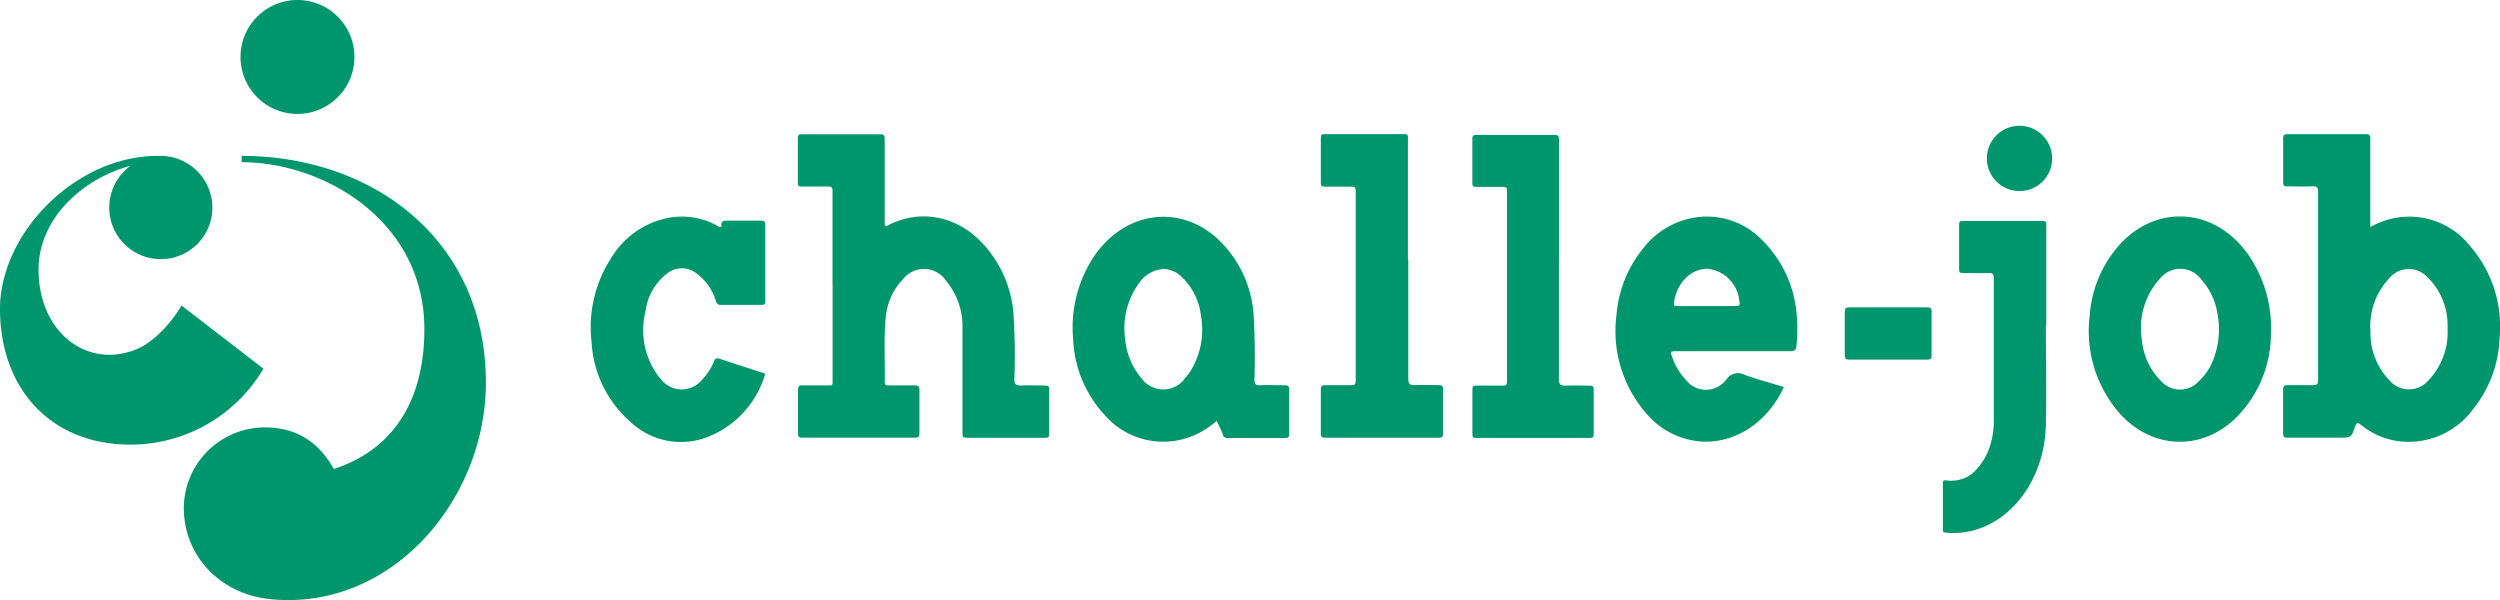
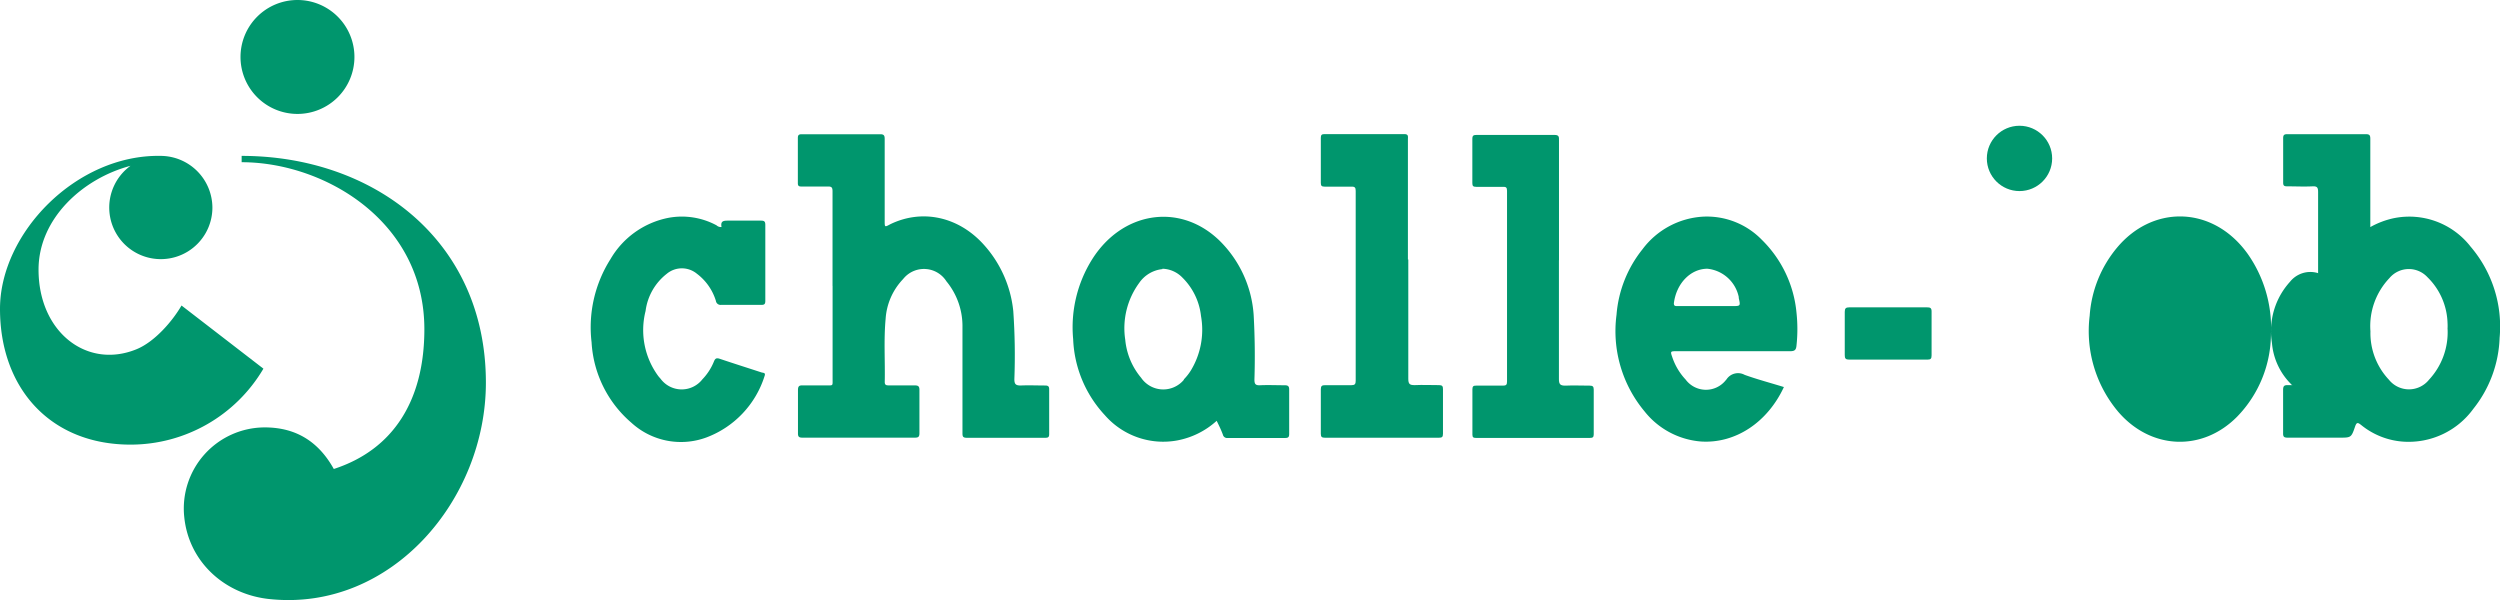
<svg xmlns="http://www.w3.org/2000/svg" viewBox="0 0 395 94.84">
  <defs>
    <style>.cls-1{fill:#00966d;}</style>
  </defs>
  <g id="レイヤー_2" data-name="レイヤー 2">
    <g id="アセット画像png">
      <path class="cls-1" d="M131.54,45.15c0-5,0-9.95,0-14.93,0-.59-.14-.77-.75-.75-1.39,0-2.78,0-4.17,0-.41,0-.56-.1-.56-.53q0-3.59,0-7.14c0-.47.17-.59.61-.59q6.21,0,12.43,0c.62,0,.68.28.68.78,0,4.31,0,8.61,0,12.92,0,1,0,1,.88.52,5-2.43,10.68-1.23,14.66,3.1a18.41,18.41,0,0,1,4.78,10.64,101.25,101.25,0,0,1,.17,10.74c0,.78.21,1,1,1,1.28-.06,2.57,0,3.85,0,.48,0,.66.13.65.63,0,2.35,0,4.71,0,7.06,0,.47-.17.57-.61.57-4.14,0-8.28,0-12.43,0-.64,0-.66-.28-.66-.77,0-5.56,0-11.12,0-16.69a11.15,11.15,0,0,0-2.54-7.27,4.2,4.2,0,0,0-6.66-.56l-.29.33a10,10,0,0,0-2.65,6.15c-.31,3.33-.07,6.68-.14,10,0,.52.29.53.68.53,1.34,0,2.68,0,4,0,.57,0,.81.1.8.74,0,2.27,0,4.55,0,6.82,0,.58-.19.7-.73.7q-8.88,0-17.74,0c-.55,0-.73-.13-.72-.7,0-2.27,0-4.55,0-6.82,0-.63.2-.76.78-.74,1.2,0,2.41,0,3.61,0s1.08.13,1.08-1q0-7.34,0-14.68" />
      <path class="cls-1" d="M374.49,35.89a13.16,13.16,0,0,1,3.75-1.42A12.27,12.27,0,0,1,390.38,39a19.39,19.39,0,0,1,4.56,14.36,19,19,0,0,1-4.15,11.23,12.64,12.64,0,0,1-11.07,5.19,11.82,11.82,0,0,1-6.67-2.64c-.5-.39-.7-.46-.94.24-.61,1.78-.64,1.77-2.49,1.77-2.72,0-5.45,0-8.18,0-.56,0-.72-.14-.71-.7q0-3.42,0-6.82c0-.59.13-.8.75-.78,1.31,0,2.62,0,3.93,0,.66,0,.86-.15.85-.83,0-3,0-6,0-9,0-6.9,0-13.8,0-20.69,0-.7-.15-.92-.87-.89-1.33.07-2.67,0-4,0-.46,0-.66-.07-.65-.61q0-3.53,0-7c0-.51.17-.63.65-.63h12.43c.6,0,.69.22.69.75,0,4.33,0,8.66,0,13v1M386.71,52a9,9,0,0,0,0-1,10.54,10.54,0,0,0-3.18-7.21,4,4,0,0,0-6,.15,11,11,0,0,0-3,8.41A10.75,10.75,0,0,0,377.45,60a4.06,4.06,0,0,0,6.33,0,11,11,0,0,0,2.94-8" />
      <path class="cls-1" d="M192.33,66.4A12.78,12.78,0,0,1,186,69.59a12.24,12.24,0,0,1-11.44-4,18.69,18.69,0,0,1-5-12,20.21,20.21,0,0,1,3-12.62c4.7-7.45,13.54-8.93,19.75-3.3l.22.2a18.18,18.18,0,0,1,5.55,11.93q.28,5.09.12,10.17c0,.7.16.93.88.9,1.28-.06,2.57,0,3.85,0,.52,0,.77.09.76.7,0,2.33,0,4.65,0,7,0,.49-.15.63-.64.63q-4.53,0-9.06,0a.68.68,0,0,1-.77-.51c-.26-.72-.6-1.42-1-2.23m-8.56-23.94A5.09,5.09,0,0,0,180,44.69a12.11,12.11,0,0,0-2.21,9,10.89,10.89,0,0,0,2.51,6,4.24,4.24,0,0,0,6.75.32l0-.07a8.28,8.28,0,0,0,1.09-1.38,12.39,12.39,0,0,0,1.62-8.62,10.07,10.07,0,0,0-2.94-6.08,4.56,4.56,0,0,0-3.15-1.4" />
      <path class="cls-1" d="M281.88,61.1c-2.61,5.67-7.71,9-13.1,8.66A12.65,12.65,0,0,1,259.84,65a19.79,19.79,0,0,1-4.43-15.26,18.9,18.9,0,0,1,4.1-10.35,12.86,12.86,0,0,1,9.58-5.16,12.11,12.11,0,0,1,9.27,3.65,18.53,18.53,0,0,1,5.49,11.56,24.24,24.24,0,0,1,0,5.11c-.06.71-.25.94-1,.94-6,0-11.93,0-17.89,0-1.06,0-1.07,0-.72,1a9.61,9.61,0,0,0,2.09,3.48,4,4,0,0,0,6.33.12l.13-.15a2.18,2.18,0,0,1,2.87-.71c2,.72,4.12,1.28,6.19,1.92M269.63,48.36h4.09c1.29,0,1.29,0,1-1.29a.76.76,0,0,0,0-.16,5.65,5.65,0,0,0-4.95-4.45c-2.65,0-4.91,2.31-5.3,5.46,0,.46.25.44.56.44h4.65" />
-       <path class="cls-1" d="M358.81,52.59A18.86,18.86,0,0,1,353.5,65.8c-5.53,5.63-13.72,5.28-18.89-.82a19.79,19.79,0,0,1-4.44-15.1,18.77,18.77,0,0,1,4.33-10.76c5.51-6.58,14.43-6.56,19.91.05.24.29.47.59.69.89a20.37,20.37,0,0,1,3.72,12.51m-20.55-.5c0,.47.07,1.06.15,1.64a10.39,10.39,0,0,0,3,6.46,4,4,0,0,0,6.05,0,8.73,8.73,0,0,0,2-2.8,13.11,13.11,0,0,0,.91-7.67,10.48,10.48,0,0,0-2.55-5.51,4.11,4.11,0,0,0-6.55-.18,11.51,11.51,0,0,0-3,8.09" />
+       <path class="cls-1" d="M358.81,52.59A18.86,18.86,0,0,1,353.5,65.8c-5.53,5.63-13.72,5.28-18.89-.82a19.79,19.79,0,0,1-4.44-15.1,18.77,18.77,0,0,1,4.33-10.76c5.51-6.58,14.43-6.56,19.91.05.24.29.47.59.69.89a20.37,20.37,0,0,1,3.72,12.51c0,.47.07,1.06.15,1.64a10.39,10.39,0,0,0,3,6.46,4,4,0,0,0,6.05,0,8.73,8.73,0,0,0,2-2.8,13.11,13.11,0,0,0,.91-7.67,10.48,10.48,0,0,0-2.55-5.51,4.11,4.11,0,0,0-6.55-.18,11.51,11.51,0,0,0-3,8.09" />
      <path class="cls-1" d="M114,35.86c-.19-1,.38-1,1.11-1,1.71,0,3.43,0,5.14,0,.53,0,.67.16.67.68q0,6,0,12c0,.5-.15.64-.64.63-2.11,0-4.22,0-6.34,0a.74.74,0,0,1-.83-.64,8.47,8.47,0,0,0-3-4.28,3.73,3.73,0,0,0-4.75,0A8.88,8.88,0,0,0,102,49.14,12.26,12.26,0,0,0,104,59.41c.11.14.24.29.36.42a4.15,4.15,0,0,0,6.62.1h0a8.84,8.84,0,0,0,1.82-2.81c.18-.45.37-.61.89-.44,2.2.74,4.41,1.44,6.62,2.16.25.09.71,0,.49.58a15.25,15.25,0,0,1-9.17,9.69,11.59,11.59,0,0,1-11.85-2.3,18.07,18.07,0,0,1-6.31-12.72,20.13,20.13,0,0,1,3-13.17,13.62,13.62,0,0,1,9.13-6.5,11.57,11.57,0,0,1,7.61,1.18,1,1,0,0,0,.77.27" />
      <path class="cls-1" d="M222.51,41c0,6.29,0,12.57,0,18.85,0,.85.25,1,1,1,1.28-.06,2.57,0,3.85,0,.49,0,.64.15.63.64,0,2.35,0,4.71,0,7.06,0,.52-.18.61-.65.61q-9,0-18,0c-.47,0-.65-.11-.65-.61q0-3.54,0-7.06c0-.52.2-.63.66-.63,1.39,0,2.79,0,4.17,0,.54,0,.68-.18.68-.69q0-15,0-30c0-.51-.12-.7-.66-.68-1.42,0-2.84,0-4.25,0-.46,0-.6-.13-.6-.59q0-3.57,0-7.14c0-.41.13-.57.55-.57q6.33,0,12.67,0c.67,0,.54.43.54.81V41" />
      <path class="cls-1" d="M246.31,41.08c0,6.29,0,12.57,0,18.85,0,.79.23,1,1,1,1.28-.06,2.57,0,3.85,0,.48,0,.65.13.65.63q0,3.53,0,7.06c0,.47-.17.57-.61.57q-9,0-18,0c-.4,0-.56-.09-.56-.53q0-3.57,0-7.14c0-.46.14-.61.59-.59,1.42,0,2.84,0,4.25,0,.5,0,.63-.16.63-.64q0-15.09,0-30.16c0-.51-.17-.63-.64-.61-1.42,0-2.83,0-4.25,0-.46,0-.59-.14-.59-.59,0-2.35,0-4.7,0-7,0-.53.2-.61.66-.61,4.12,0,8.24,0,12.35,0,.72,0,.68.37.68.85v19" />
-       <path class="cls-1" d="M323.25,51.47c0,5.19.11,10.38,0,15.56-.16,9.68-6.82,17.36-14.88,17.18q-.45,0-.9-.06c-.39,0-.51-.13-.5-.51,0-2.41,0-4.81,0-7.22,0-.35.05-.56.47-.53a5.45,5.45,0,0,0,4.28-1.15,10,10,0,0,0,2.95-5.21,12.23,12.23,0,0,0,.35-3c0-7.51,0-15,0-22.54,0-.74-.21-.88-.89-.85-1.33.05-2.67,0-4,0-.46,0-.59-.13-.59-.58q0-3.54,0-7.06c0-.47.15-.59.6-.59q6.3,0,12.6,0c.65,0,.57.37.57.77v15.8h-.05" />
      <path class="cls-1" d="M298.45,48.56c2,0,4,0,6,0,.52,0,.75.08.74.68,0,2.3,0,4.59,0,6.9,0,.52-.13.68-.66.68q-6.18,0-12.35,0c-.56,0-.72-.17-.71-.73q0-3.4,0-6.81c0-.56.17-.72.72-.72,2.08,0,4.17,0,6.26,0" />
      <path class="cls-1" d="M56,9a9,9,0,1,1-9-9A9,9,0,0,1,56,9Z" />
      <path class="cls-1" d="M76.77,60.46c0-22.7-18-35.83-38.59-35.83v1c13,0,28.87,9.26,28.87,26.39,0,11.16-4.83,19-14.31,22.08C50.46,70,47,67.53,41.83,67.53A12.81,12.81,0,0,0,29.11,81.67c.71,7.17,6.49,12.34,13.65,13C61.81,96.56,76.77,79,76.77,60.46Z" />
      <path class="cls-1" d="M28.68,48.27c-1.44,2.49-4.24,5.73-7.09,6.9C13.77,58.39,6.09,52.5,6.09,42.6c0-8.08,7-14.41,14.53-16.4a8.15,8.15,0,1,0,12.94,6.58,8.21,8.21,0,0,0-8.15-8.15C12.05,24.37,0,36.84,0,48.8,0,61.39,8,70.25,20.62,70.25a24.36,24.36,0,0,0,21-12Z" />
      <circle class="cls-1" cx="319.08" cy="25.03" r="5.16" />
    </g>
  </g>
</svg>